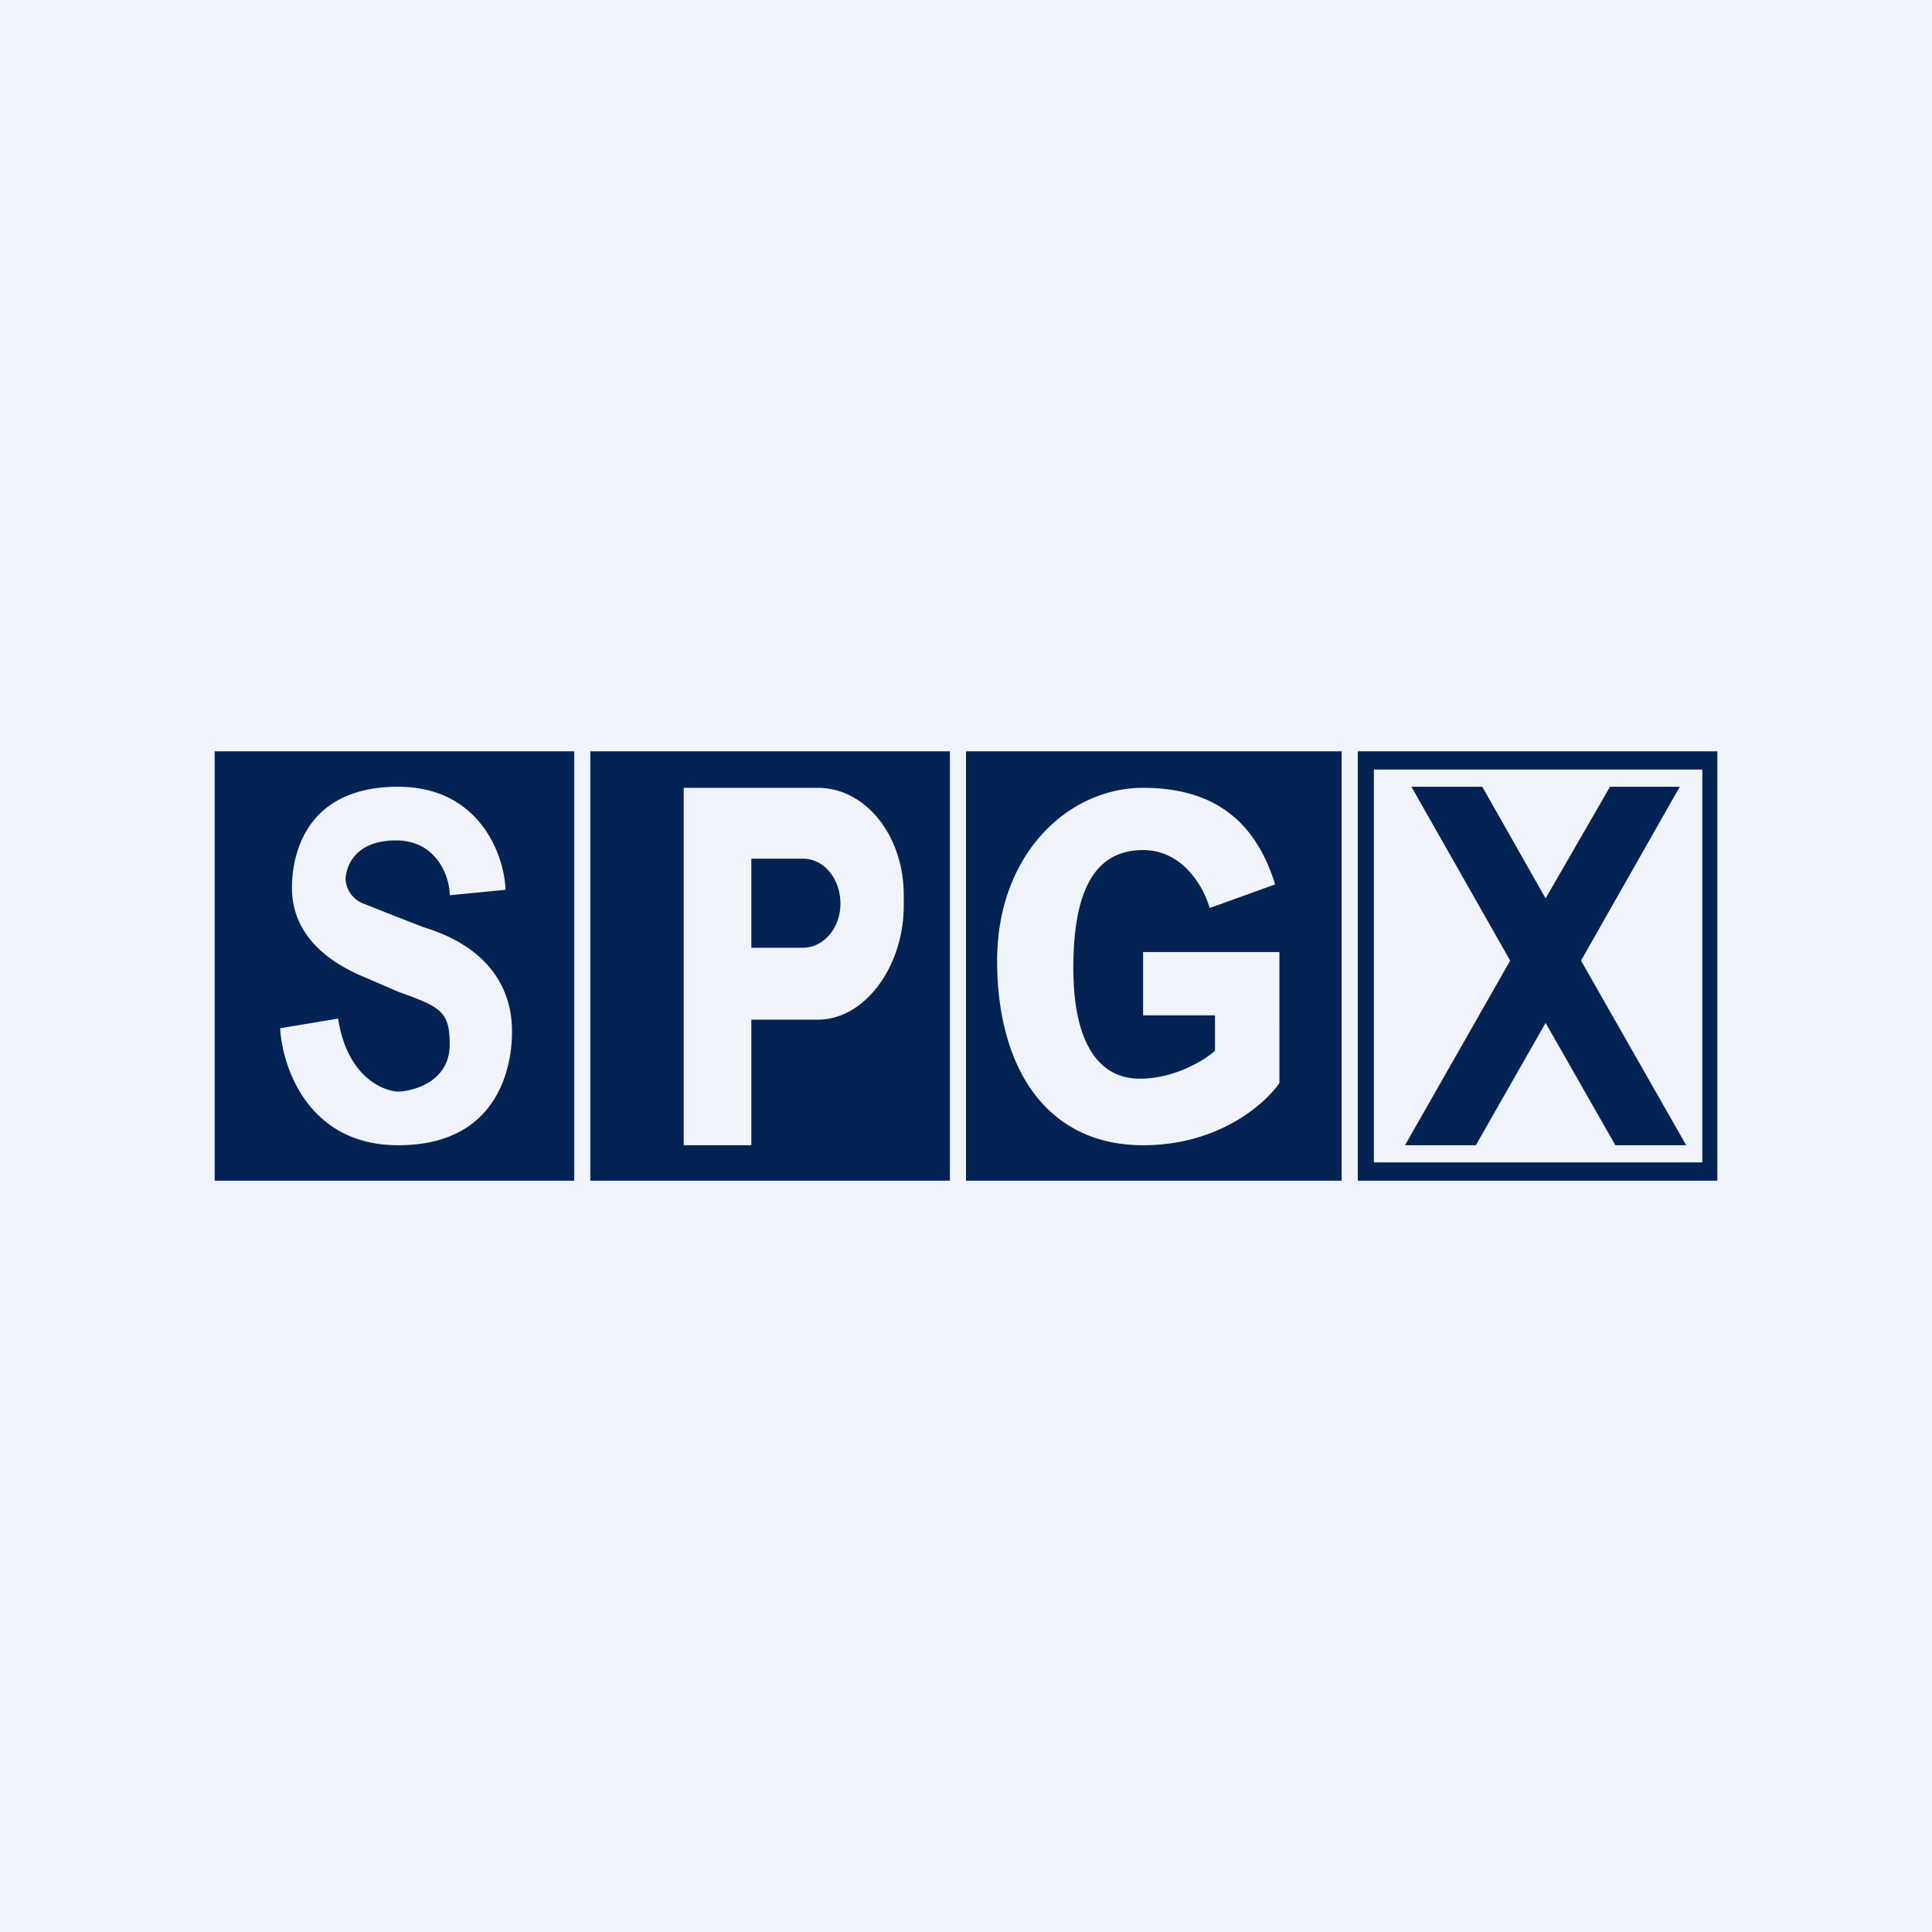
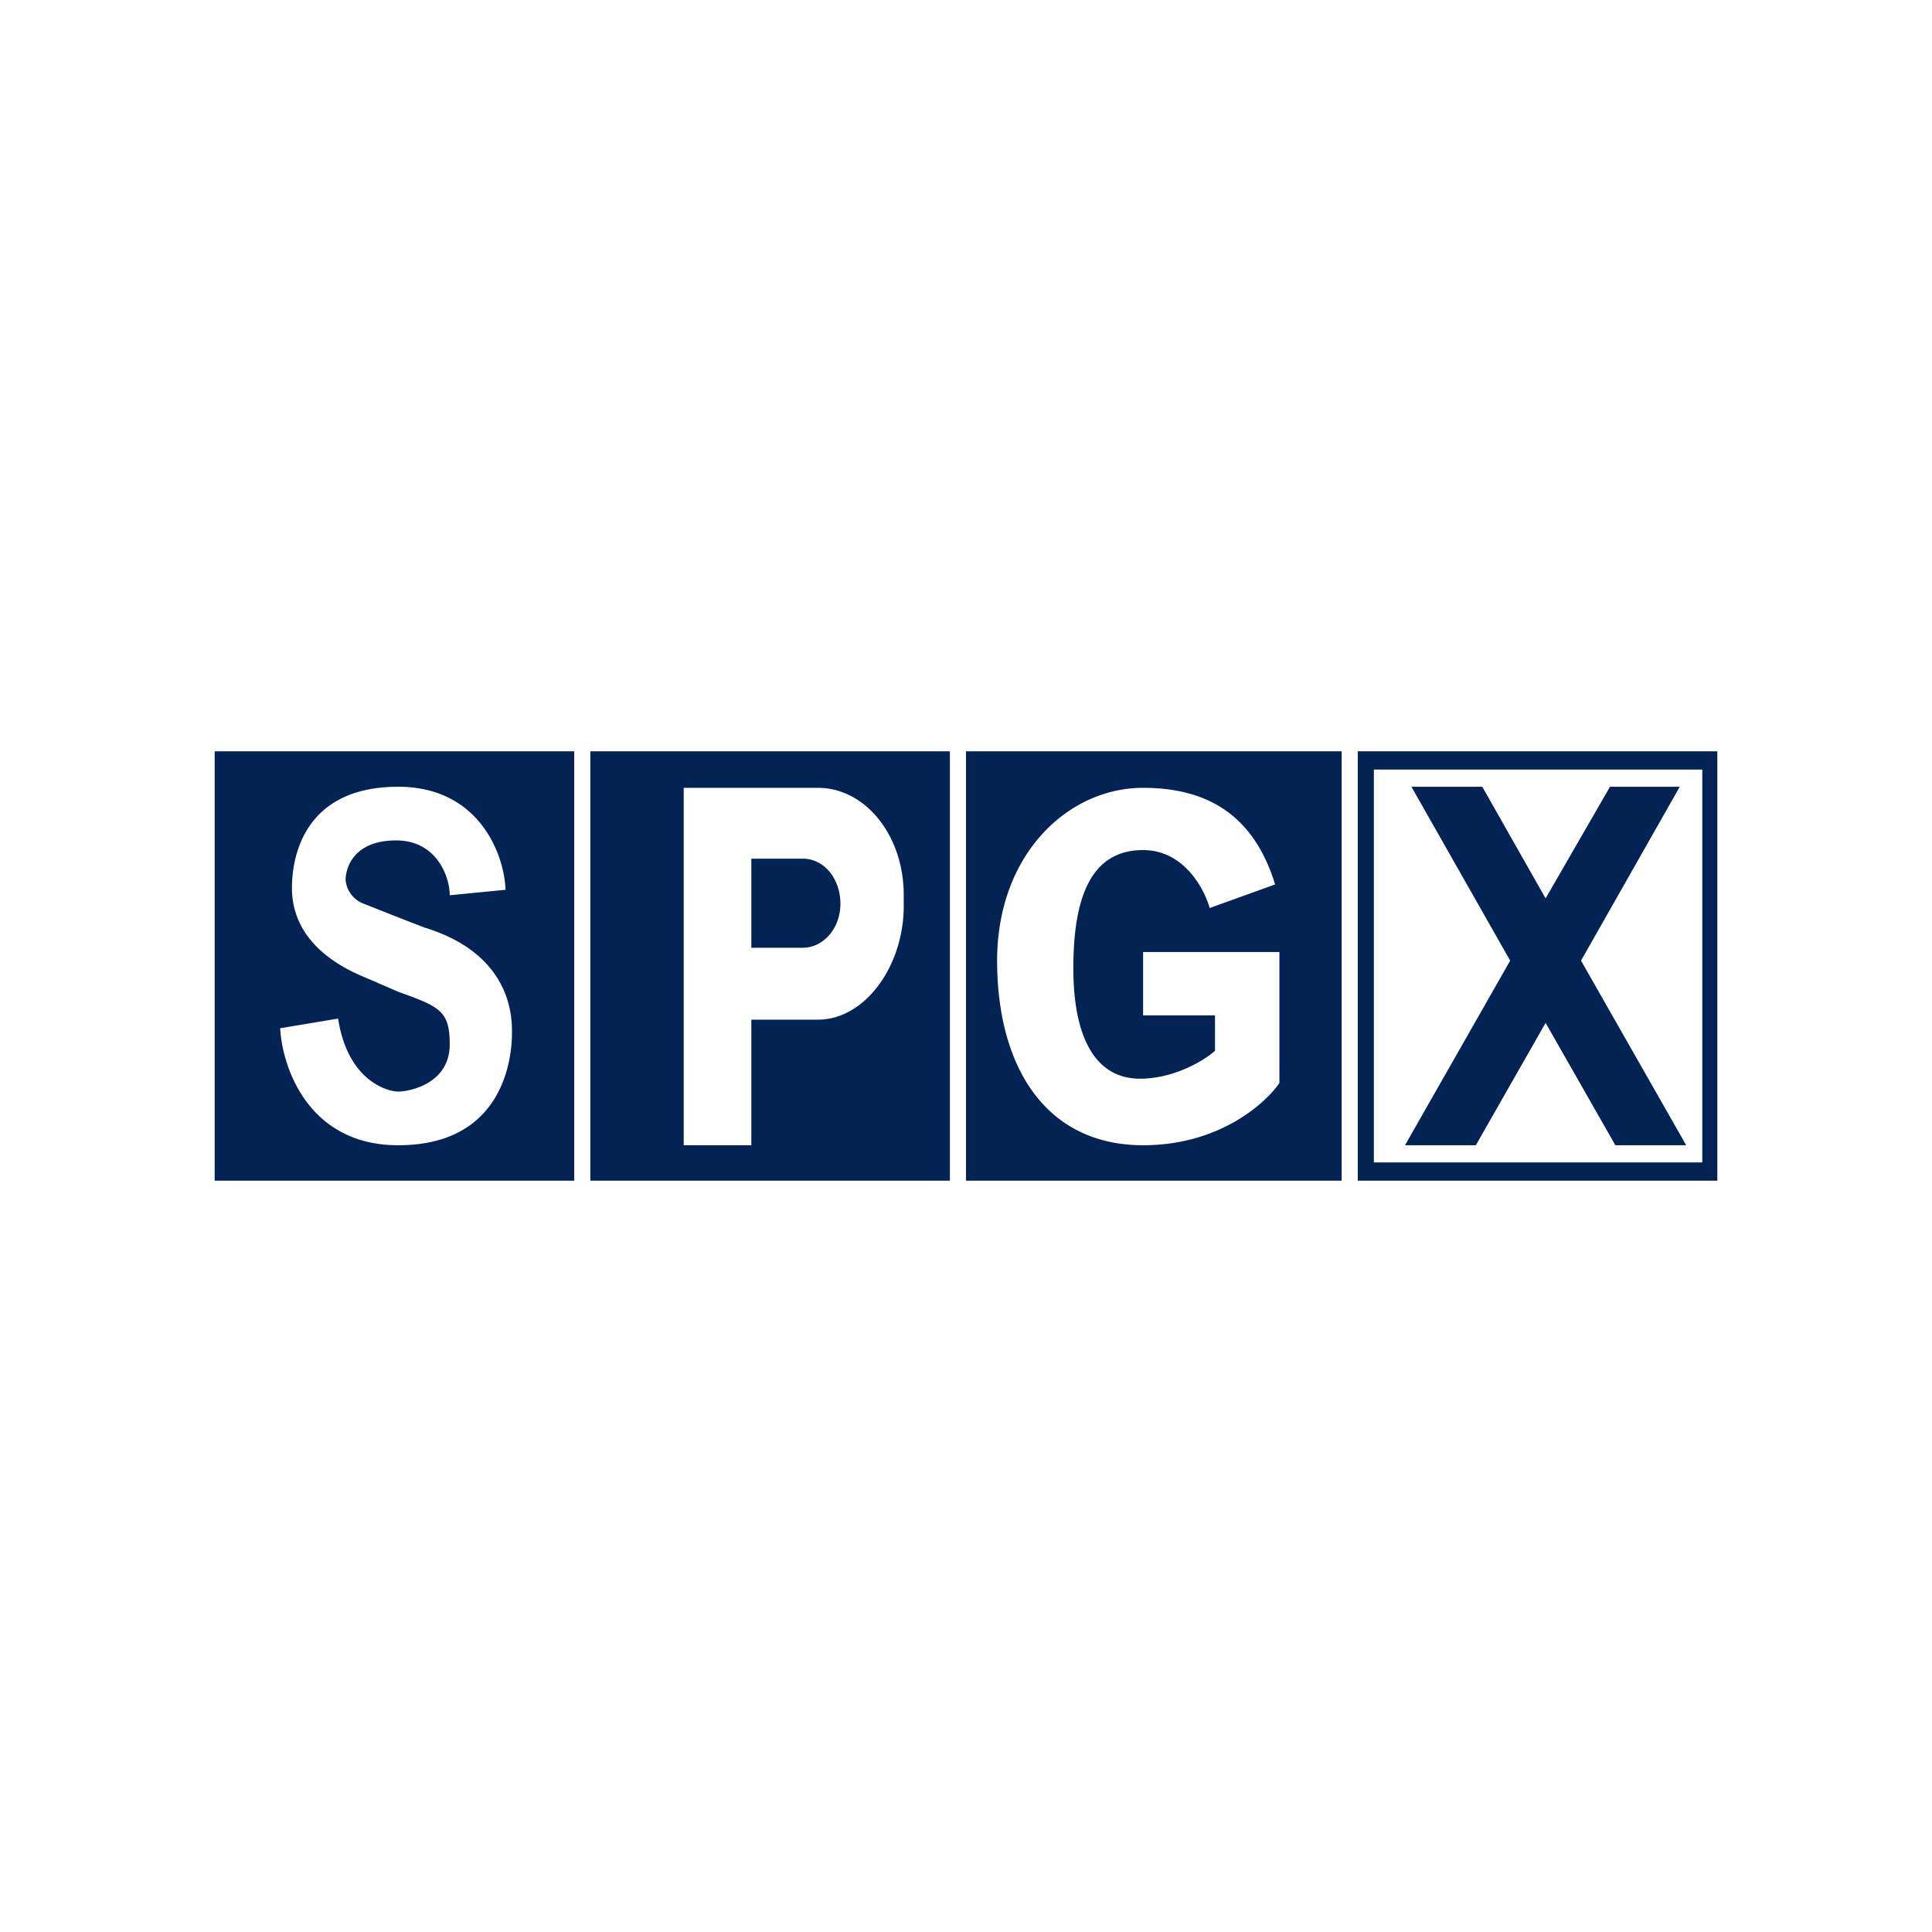
<svg xmlns="http://www.w3.org/2000/svg" width="18" height="18" viewBox="0 0 18 18">
-   <path fill="#F0F3FA" d="M0 0h18v18H0z" />
  <path fill-rule="evenodd" d="M15.85 7.17H12.8v3.66h3.06V7.17ZM12.65 7v4H16V7h-3.35Zm-3.8 0H5.5v4h3.35V7Zm-3.5 0H2v4h3.35V7ZM9 7h3.5v4H9V7ZM4.2 8.34l.51-.05c-.01-.32-.24-.96-1-.96-.94 0-.99.75-.99.94 0 .18.05.58.69.84l.3.13c.39.14.48.18.48.49 0 .37-.38.44-.48.44-.1 0-.47-.1-.56-.68l-.54.09c.02.36.26 1.09 1.1 1.09 1.04 0 1.06-.91 1.06-1.05s0-.73-.82-.98a51.6 51.6 0 0 1-.56-.22.26.26 0 0 1-.17-.22c0-.12.08-.37.47-.37.38 0 .5.34.5.51Zm2.17-1v3.33H7V9.5h.62c.44 0 .8-.5.8-1.06v-.1c0-.56-.36-1-.8-1H6.37ZM7 8h.48c.2 0 .35.19.35.42 0 .23-.16.41-.35.41H7V8Zm3.65.87v.59h.67v.33c-.1.09-.38.26-.7.26-.4 0-.62-.36-.62-1.03s.17-1.1.65-1.1c.38 0 .57.36.62.54l.61-.22c-.17-.55-.53-.9-1.23-.9s-1.36.62-1.36 1.61c0 1 .46 1.72 1.36 1.72.71 0 1.14-.39 1.27-.58V8.87h-1.27Zm3.1 1.8.65-1.14.65 1.14h.66l-.98-1.72.92-1.62H15l-.6 1.04-.59-1.04h-.66l.92 1.62-.98 1.72h.66Z" fill="#032354" />
</svg>